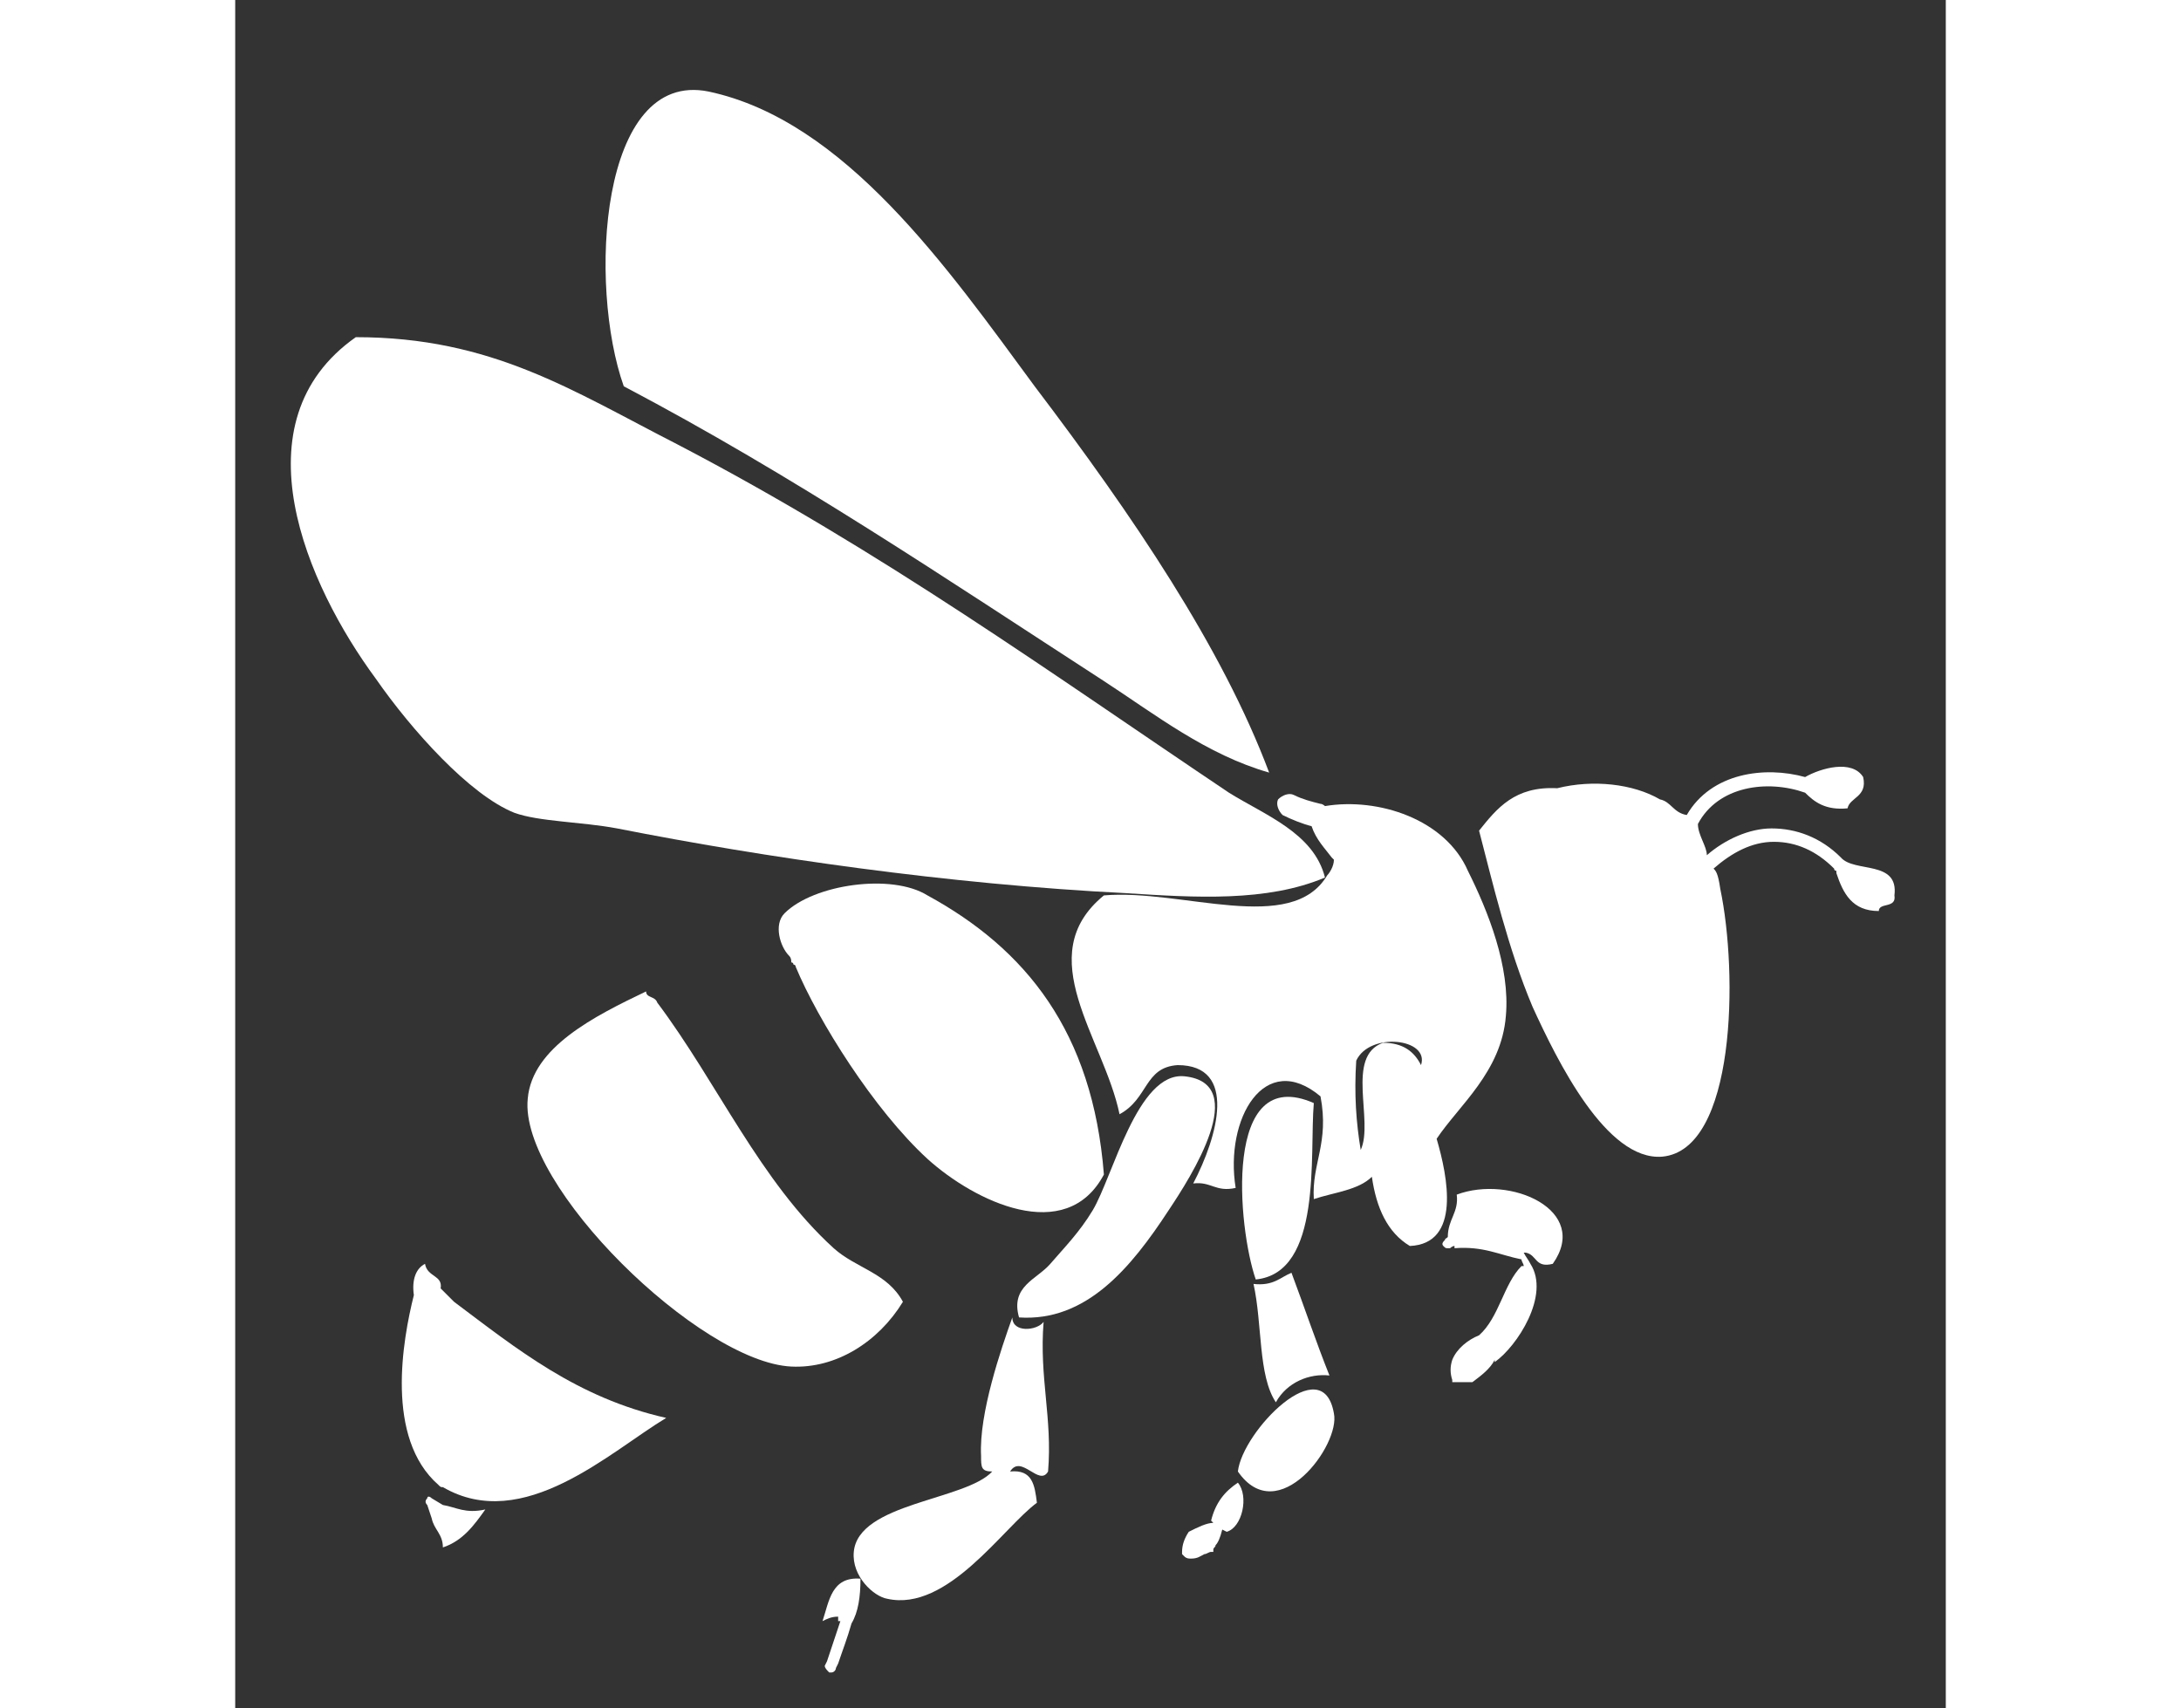
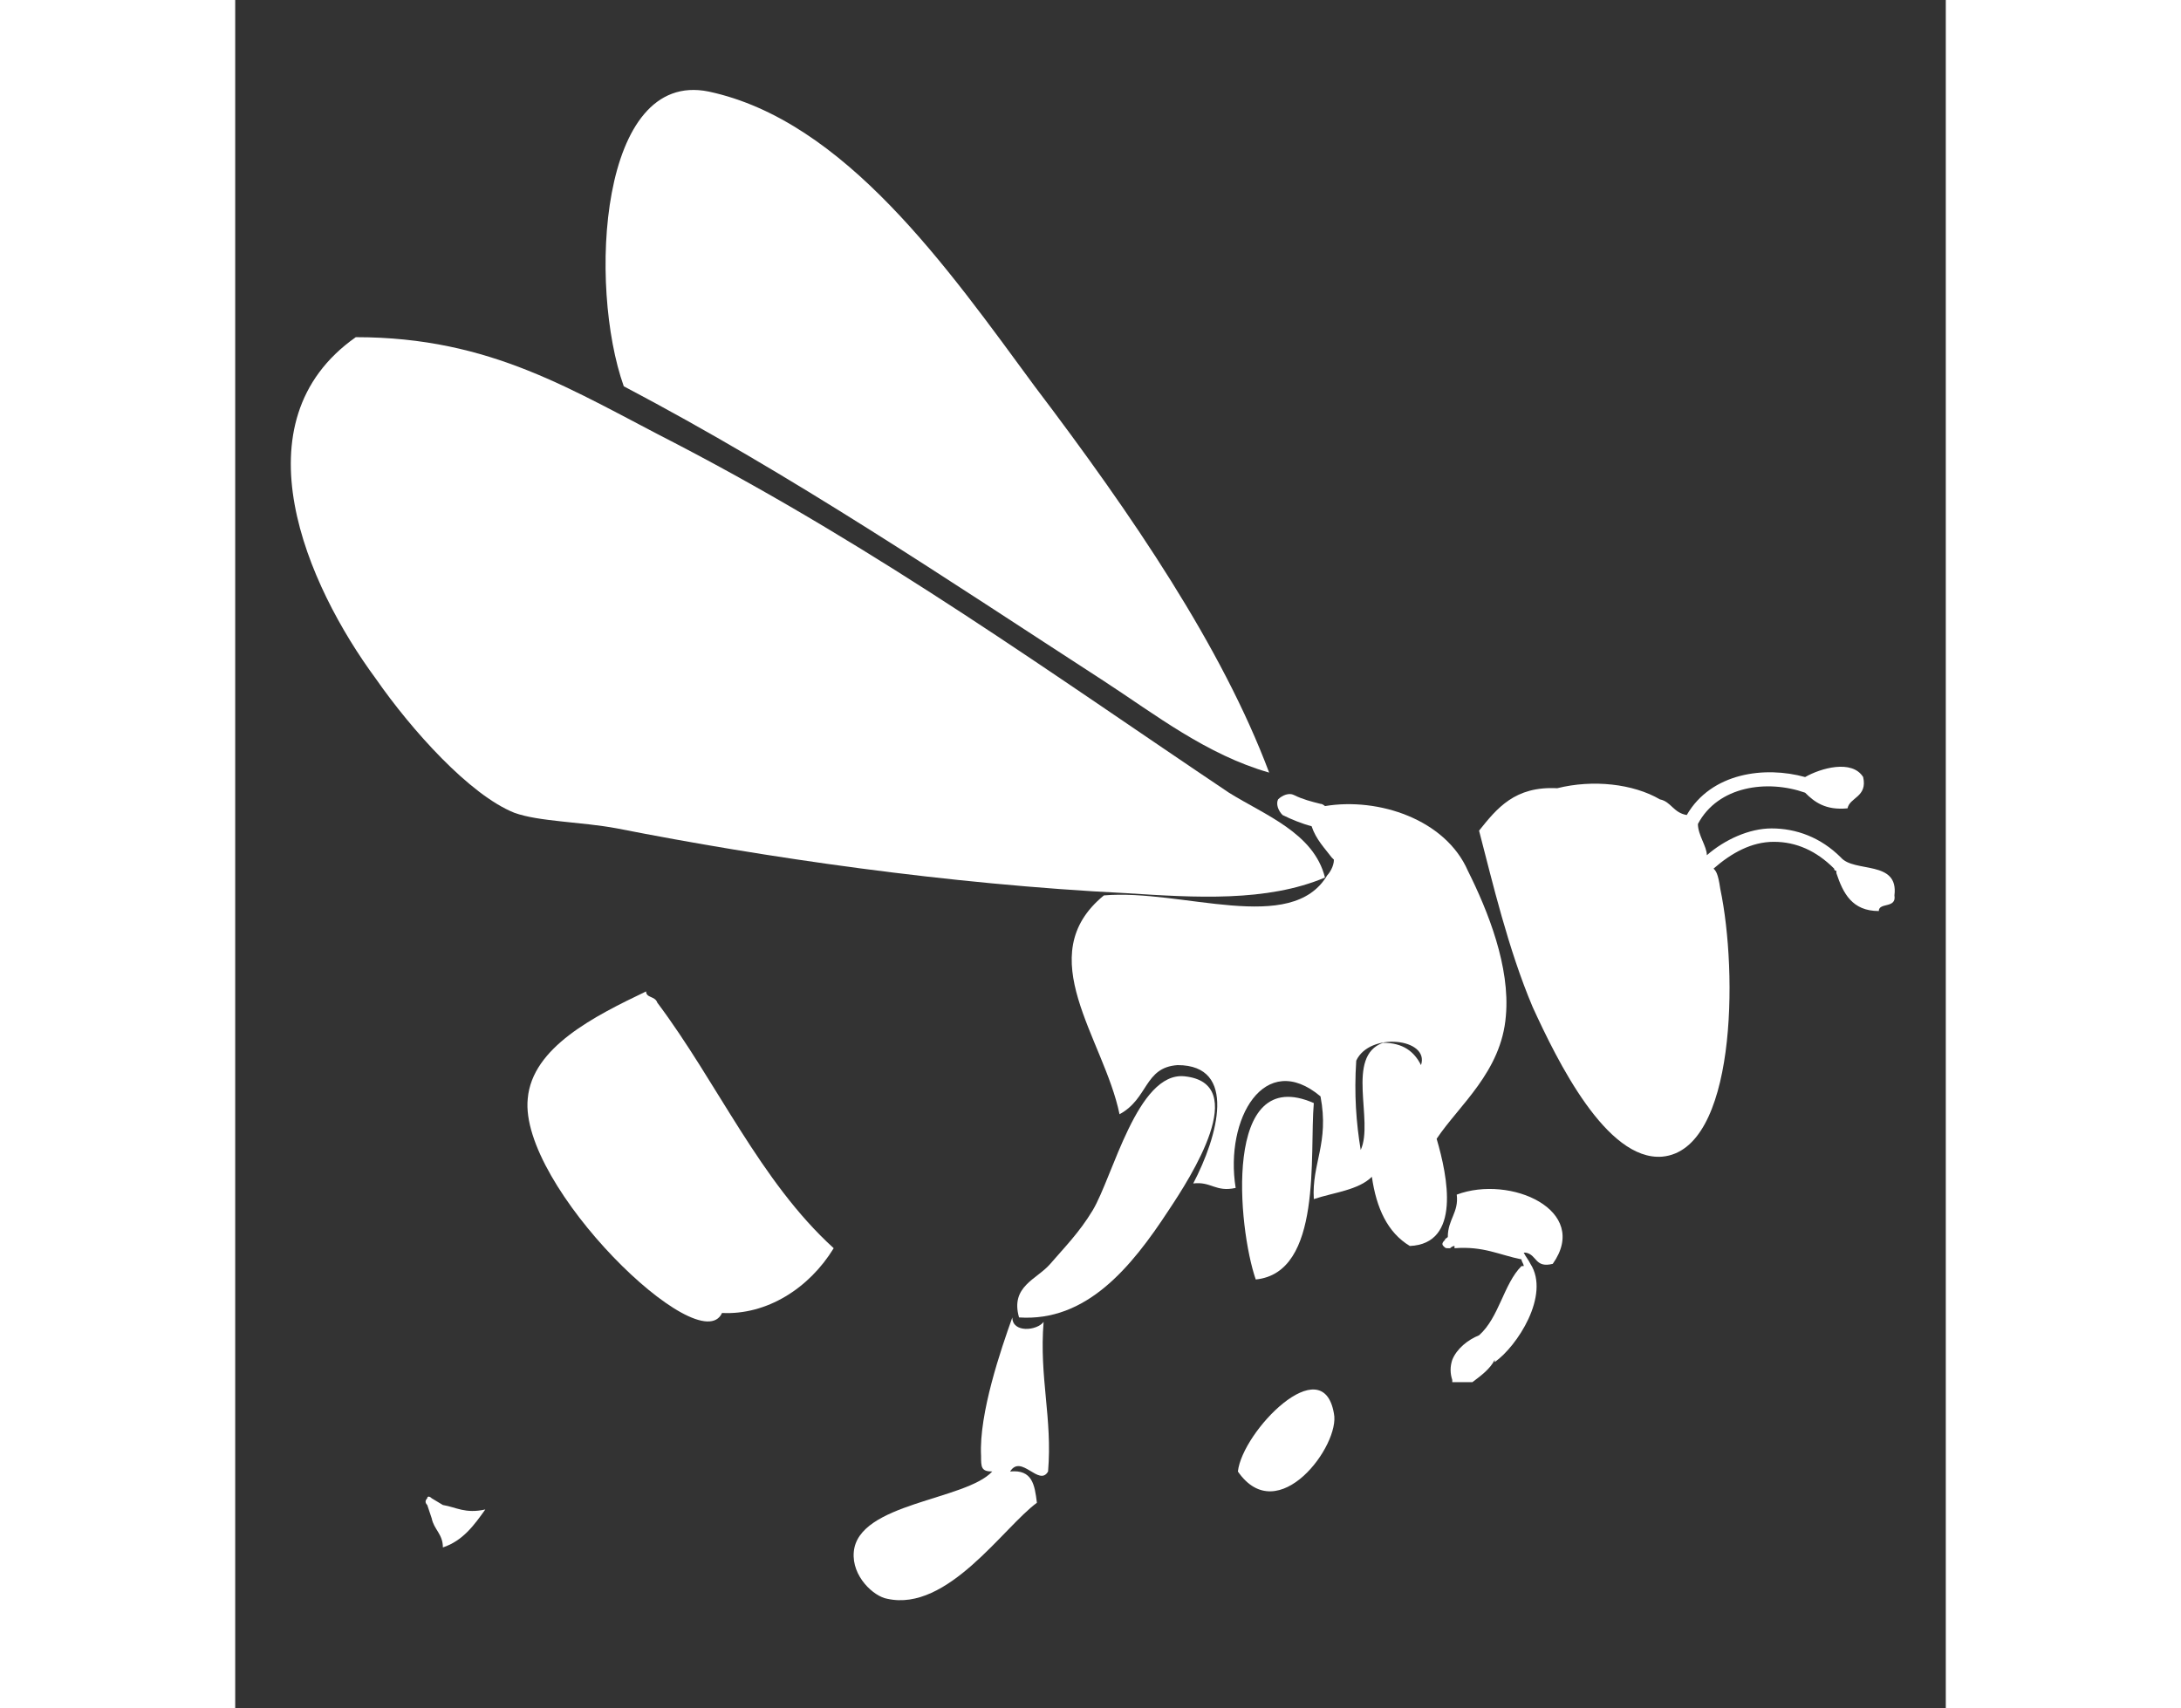
<svg xmlns="http://www.w3.org/2000/svg" version="1.1" id="Ebene_1" x="0px" y="0px" height="60px" viewBox="0 0 76.6 76.5" style="enable-background:new 0 0 76.6 76.5;" xml:space="preserve">
  <rect x="0" y="0" width="76.6" height="76.5" fill="#333333" stroke="none" />
  <style type="text/css">
	.st0{fill:#FFFFFF;}
	.st1{fill:#1A1A18;}
	.st2{clip-path:url(#SVGID_00000096022097964750041250000008869231531998460347_);fill:#FFFFFF;}
	.st3{fill:none;stroke:#FFFFFF;stroke-linecap:round;}
	.st4{fill:none;stroke:#FFFFFF;stroke-width:0.5;stroke-linecap:round;}
	.st5{fill:none;stroke:#FFFFFF;stroke-width:0.492;stroke-linecap:round;}
</style>
  <g>
    <path class="st0" d="M17.4,17.3c-1.6-4.5-1.1-14.2,3.8-13.2c6.1,1.3,10.7,7.9,14.6,13.2c4.4,5.8,8.4,11.7,10.5,17.3   c-2.8-0.8-5.1-2.6-7.4-4.1C31.8,25.9,25,21.3,17.4,17.3" />
    <path class="st0" d="M5.4,15.1c6.1,0,9.7,2.4,14.4,4.8c9.2,4.8,16.8,10.3,24.7,15.6c1.6,1,3.8,1.8,4.3,3.8   c-2.6,1.1-5.8,0.9-8.9,0.7c-8-0.4-16.2-1.6-22.8-2.9c-1.6-0.3-3.5-0.3-4.6-0.7c-2-0.8-4.6-3.7-6.2-6C3.2,26.2,0,18.9,5.4,15.1" />
    <path class="st0" d="M50.2,47.5c0.6-1.3,3.3-1,2.9,0.2c-0.3-0.6-0.8-1-1.7-1c-1.7,0.6-0.4,3.5-1,4.8C50.2,50.3,50.1,49,50.2,47.5    M48.3,53.7c0.9-0.3,2-0.4,2.6-1c0.2,1.4,0.7,2.5,1.7,3.1c2.3-0.1,1.7-3.1,1.2-4.8c1-1.5,2.9-3,3.1-5.5c0.2-2.2-0.8-4.7-1.7-6.5   l0,0c-1-2.3-4-3.3-6.4-2.9c0,0-0.1-0.1-0.2-0.1c-0.4-0.1-0.8-0.2-1.2-0.4c-0.2-0.1-0.5,0-0.7,0.2c-0.1,0.2,0,0.5,0.2,0.7   c0.4,0.2,0.9,0.4,1.3,0.5c0.2,0.6,0.6,1,0.9,1.4l0.1,0.1c0,0,0,0,0,0h0c0,0.3-0.2,0.6-0.3,0.7c-1.6,2.7-6.5,0.6-10,0.9   c-3.3,2.7,0,6.4,0.7,9.8c1.3-0.7,1.1-2.1,2.6-2.2c2.7,0,1.8,3.2,0.7,5.3c0.8-0.1,1,0.4,1.9,0.2c-0.5-3.1,1.3-6.2,3.8-4.1   C49,51.2,48.2,52.1,48.3,53.7" />
-     <path class="st0" d="M31,40.1L31,40.1L31,40.1L31,40.1c4.4,2.4,7.4,6.1,7.9,12.5c-1.7,3.2-5.8,1.2-7.9-0.7   c-2.4-2.2-4.9-6.2-5.9-8.6c0,0,0-0.1-0.1-0.1v0c0,0,0-0.1-0.1-0.1l0,0c0-0.1,0-0.2-0.1-0.3c-0.4-0.4-0.7-1.4-0.2-1.9   C25.9,39.6,29.4,39.1,31,40.1" />
-     <path class="st0" d="M13.1,49.2c0.2-2.3,3-3.7,5.3-4.8c0,0.3,0.4,0.2,0.5,0.5c2.7,3.6,4.6,8,7.9,11c1,0.9,2.4,1.1,3.1,2.4   c-1.1,1.8-3,3-5,2.9C20.8,61,12.7,53.1,13.1,49.2" />
+     <path class="st0" d="M13.1,49.2c0.2-2.3,3-3.7,5.3-4.8c0,0.3,0.4,0.2,0.5,0.5c2.7,3.6,4.6,8,7.9,11c-1.1,1.8-3,3-5,2.9C20.8,61,12.7,53.1,13.1,49.2" />
    <path class="st0" d="M35.1,59c-0.4-1.4,0.8-1.7,1.4-2.4c0.6-0.7,1.3-1.4,1.9-2.4c0.9-1.5,2-6.2,4.1-6c3,0.3,0.3,4.5-0.7,6   C40.1,56.8,38.1,59.2,35.1,59" />
    <path class="st0" d="M48.3,49.4c-0.2,2.3,0.4,7.6-2.6,7.9C44.9,55,44.2,47.6,48.3,49.4" />
-     <path class="st0" d="M8,58c-0.1-0.7,0.1-1.2,0.5-1.4c0.1,0.6,0.8,0.5,0.7,1.1c0.2,0.2,0.4,0.4,0.6,0.6c2.8,2.1,5.5,4.3,9.5,5.2   c-2.5,1.5-6.4,5.2-10,3.1c-0.1,0-0.1,0-0.2-0.1C6.7,64.4,7.5,60,8,58L8,58z" />
-     <path class="st0" d="M49,61.6c-0.9-0.1-1.9,0.3-2.4,1.2c-0.8-1.2-0.6-3.5-1-5.3c0.9,0.1,1.2-0.3,1.7-0.5   C47.9,58.6,48.4,60.1,49,61.6" />
    <path class="st0" d="M27.7,69.5c0.2-2.2,5-2.3,6.2-3.6c-0.5,0-0.5-0.2-0.5-0.7c-0.1-1.9,0.9-4.8,1.4-6.2c0,0.7,1.1,0.6,1.4,0.2   c-0.2,2.5,0.4,4.3,0.2,6.7c-0.4,0.7-1.2-0.8-1.7,0c1-0.1,1.1,0.6,1.2,1.4c-1.5,1.1-4,4.9-6.7,4.3C28.6,71.5,27.6,70.6,27.7,69.5" />
    <path class="st0" d="M49.2,63.3c0.3,1.4-2.5,5.2-4.3,2.6C45.1,64.1,48.7,60.4,49.2,63.3" />
-     <path class="st0" d="M27,72.4c-0.3,0-0.5,0.1-0.7,0.2c0.3-0.9,0.4-2,1.7-1.9c0,0.8-0.1,1.5-0.4,2c-0.2,0.7-0.4,1.2-0.6,1.8   l-0.1,0.2c0,0.1-0.1,0.2-0.2,0.2c0,0-0.1,0-0.1,0c-0.1-0.1-0.2-0.2-0.2-0.3l0.1-0.2c0.2-0.6,0.4-1.2,0.6-1.8l-0.1,0V72.4z" />
    <path class="st0" d="M55.7,37.2c0.8-1,1.6-2,3.5-1.9c1.6-0.4,3.4-0.2,4.6,0.5c0.5,0.1,0.6,0.6,1.2,0.7c1.1-1.9,3.5-2.2,5.3-1.7   c0.7-0.4,2.1-0.8,2.6,0c0.2,0.9-0.6,0.9-0.7,1.4c-1,0.1-1.5-0.3-1.9-0.7l0,0c-1.7-0.6-3.9-0.3-4.8,1.4c0,0.5,0.4,1,0.4,1.4   c0.8-0.7,1.9-1.2,2.9-1.2c1.1,0,2.2,0.4,3.1,1.3l0,0c0.6,0.7,2.6,0.1,2.4,1.7c0.1,0.6-0.7,0.3-0.7,0.7c-1.2,0-1.6-0.8-1.9-1.7   l0-0.1c0,0-0.1,0-0.1-0.1c-0.8-0.8-1.7-1.2-2.7-1.2c-1,0-1.9,0.5-2.7,1.2c0.1,0.1,0.2,0.2,0.3,0.9c0.8,3.8,0.7,11.7-2.6,12   c-2.5,0.2-4.7-4.3-5.8-6.7C57,42.5,56.3,39.5,55.7,37.2" />
    <path class="st0" d="M8.8,67.1l0.5,0.3c0.6,0.1,1,0.4,1.9,0.2c-0.5,0.7-1,1.4-1.9,1.7c0-0.6-0.4-0.8-0.5-1.3l-0.2-0.6   c-0.1-0.1-0.1-0.2,0-0.3C8.6,67,8.7,67,8.8,67.1" />
    <path class="st0" d="M54.3,55.4L54.3,55.4c0-0.8,0.5-1.1,0.4-1.9c2.4-0.9,6,0.7,4.3,3.1c-0.8,0.2-0.7-0.4-1.2-0.5l-0.1,0   c0.1,0.2,0.2,0.3,0.3,0.5c0,0,0,0,0,0c0.9,1.4-0.6,3.7-1.6,4.4l0-0.1c-0.2,0.4-0.6,0.7-1,1l-0.1,0h-0.1h-0.1c-0.2,0-0.4,0-0.5,0   l-0.1,0l0-0.1c-0.1-0.3-0.1-0.6,0-0.9c0.2-0.5,0.7-0.9,1.2-1.1l0,0c0.9-0.8,1.1-2.3,1.9-3.1h0.1c0-0.1-0.1-0.2-0.1-0.3   c-1-0.2-1.7-0.6-3-0.5l0-0.1c-0.1,0-0.2,0.1-0.2,0.1c0,0-0.1,0-0.1,0c-0.1,0-0.1,0-0.2-0.1c-0.1-0.1,0-0.2,0.1-0.3   C54.1,55.5,54.2,55.5,54.3,55.4" />
-     <path class="st0" d="M43.8,68.2l-0.1-0.1c0.2-0.8,0.6-1.3,1.2-1.7c0.5,0.6,0.2,2-0.5,2.2l-0.2-0.1c-0.1,0.4-0.2,0.6-0.3,0.7   c0,0.1-0.1,0.1-0.1,0.2l0,0.1l-0.1,0c-0.1,0-0.2,0.1-0.3,0.1c-0.2,0.1-0.3,0.2-0.6,0.2c-0.1,0-0.2,0-0.3-0.1l-0.1-0.1l0-0.1   c0-0.3,0.1-0.6,0.3-0.9C43.1,68.4,43.5,68.2,43.8,68.2" />
  </g>
</svg>